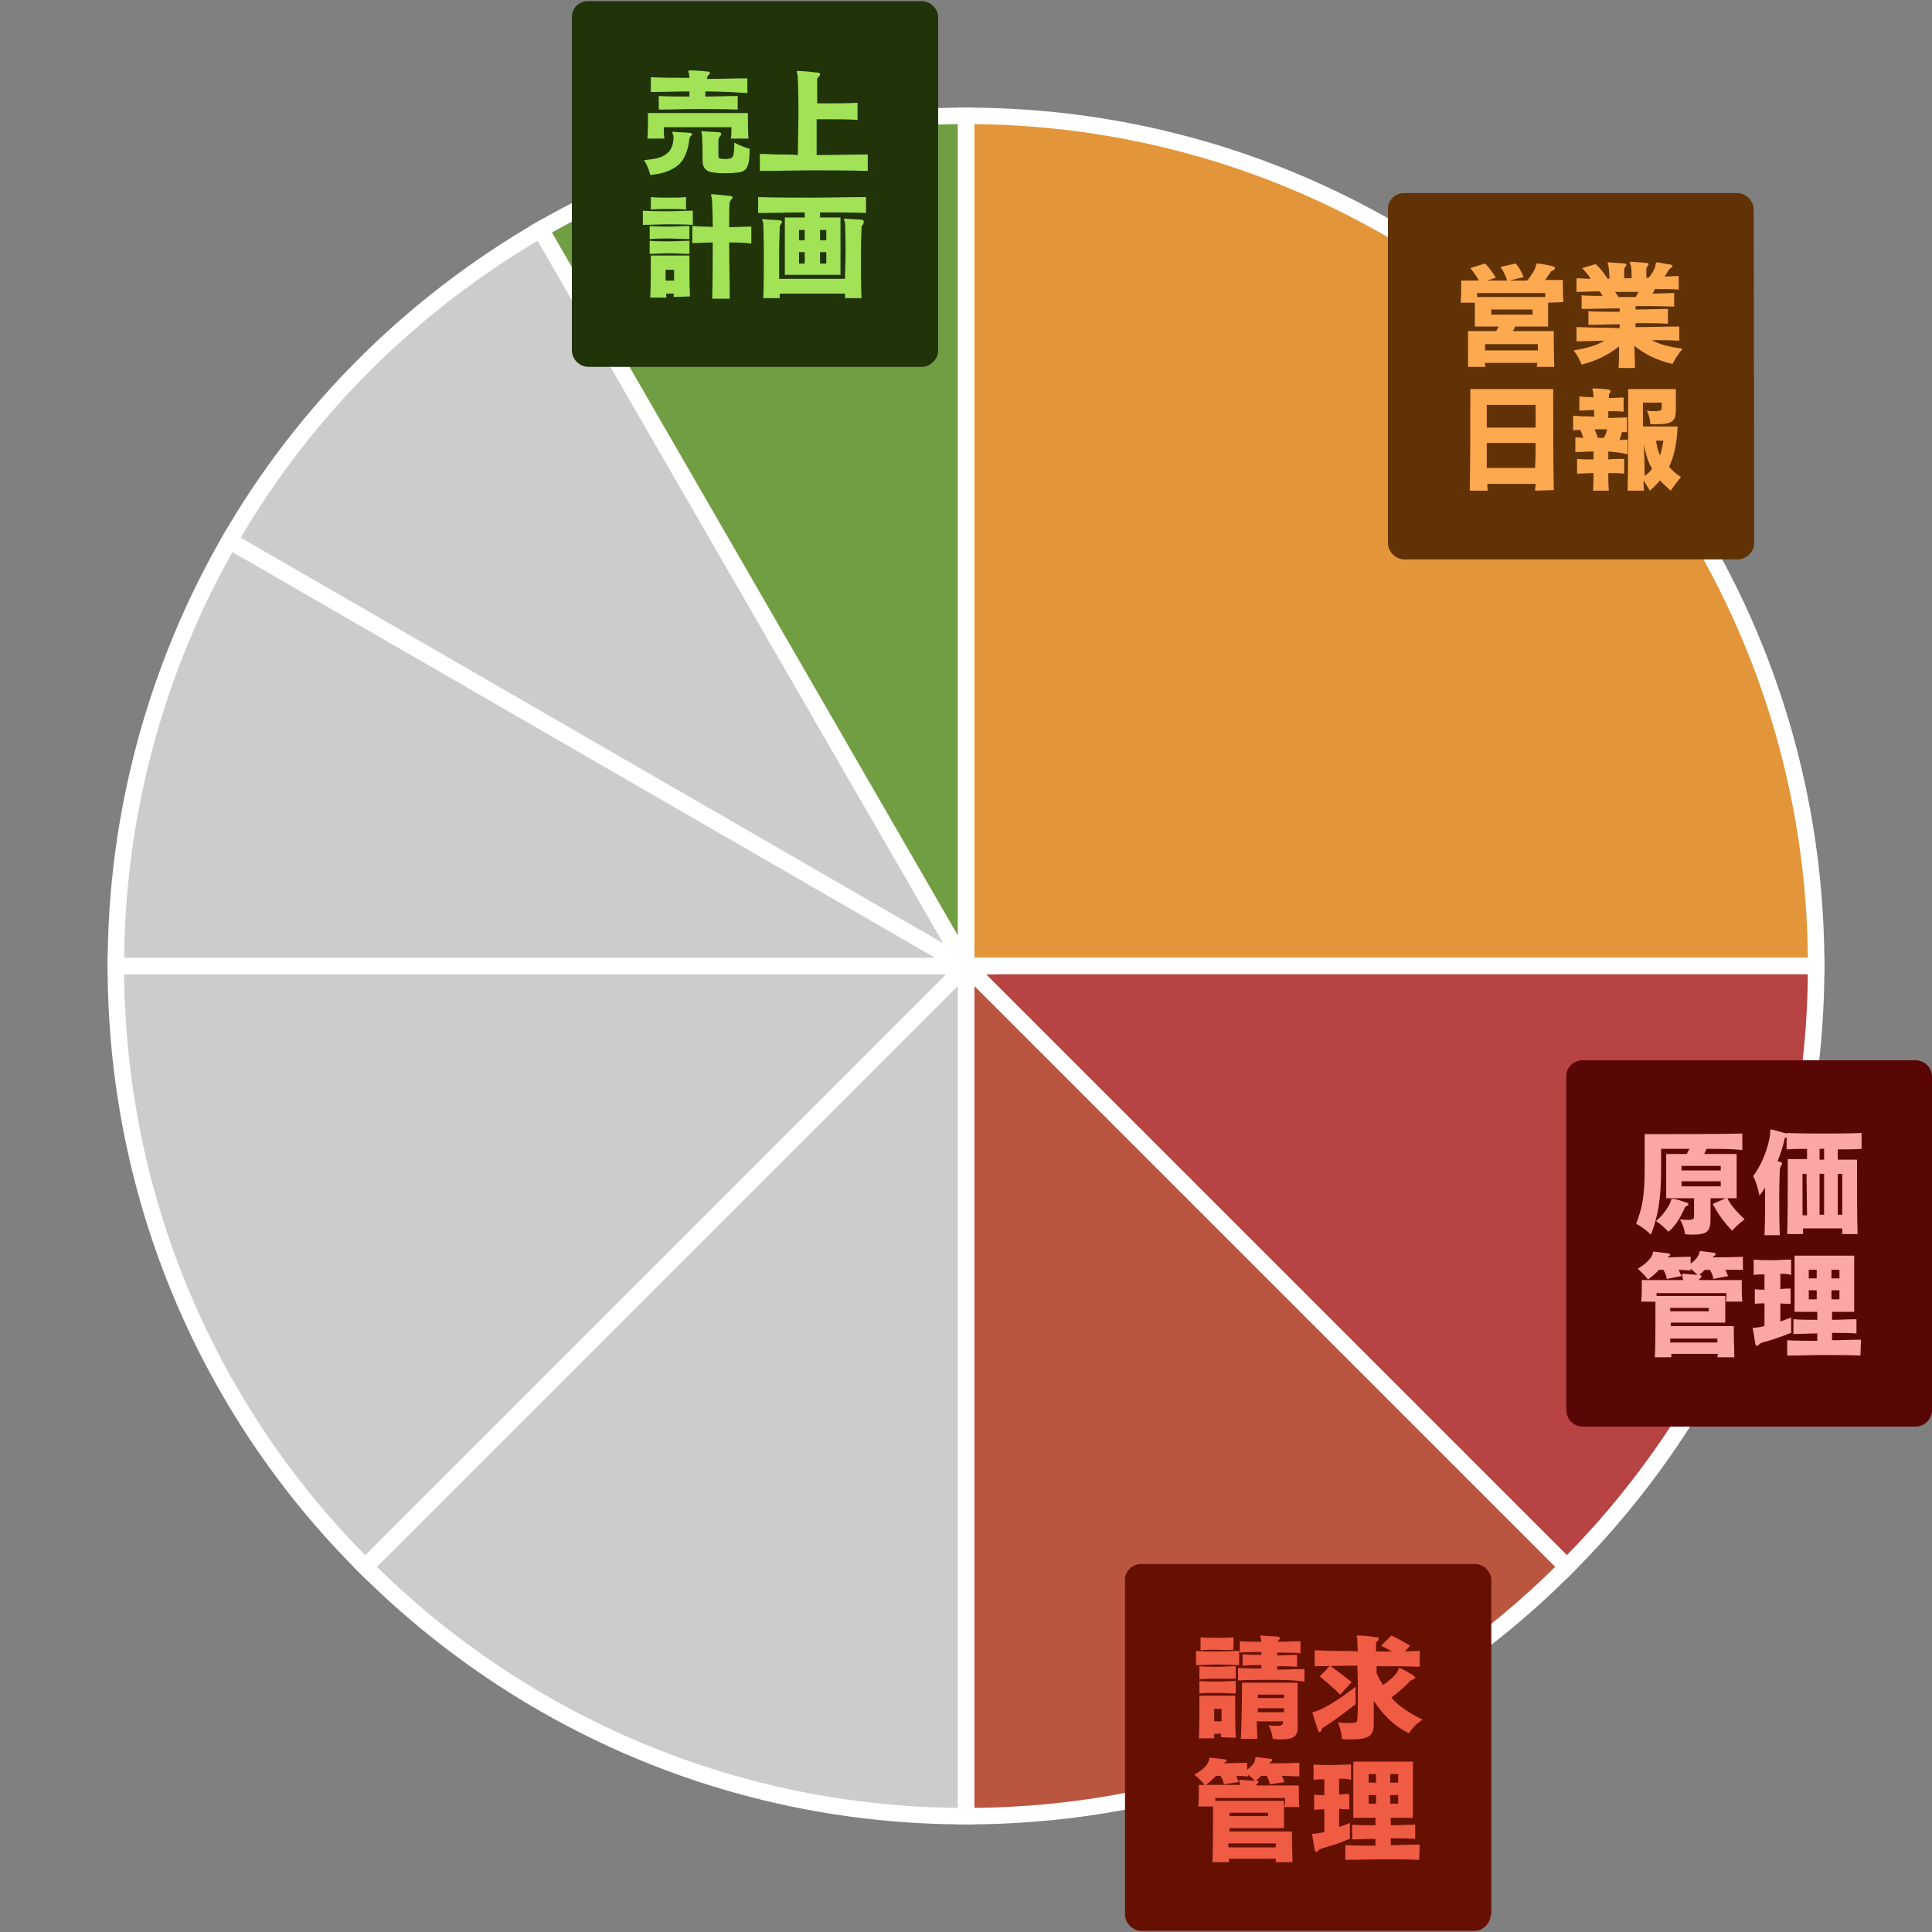
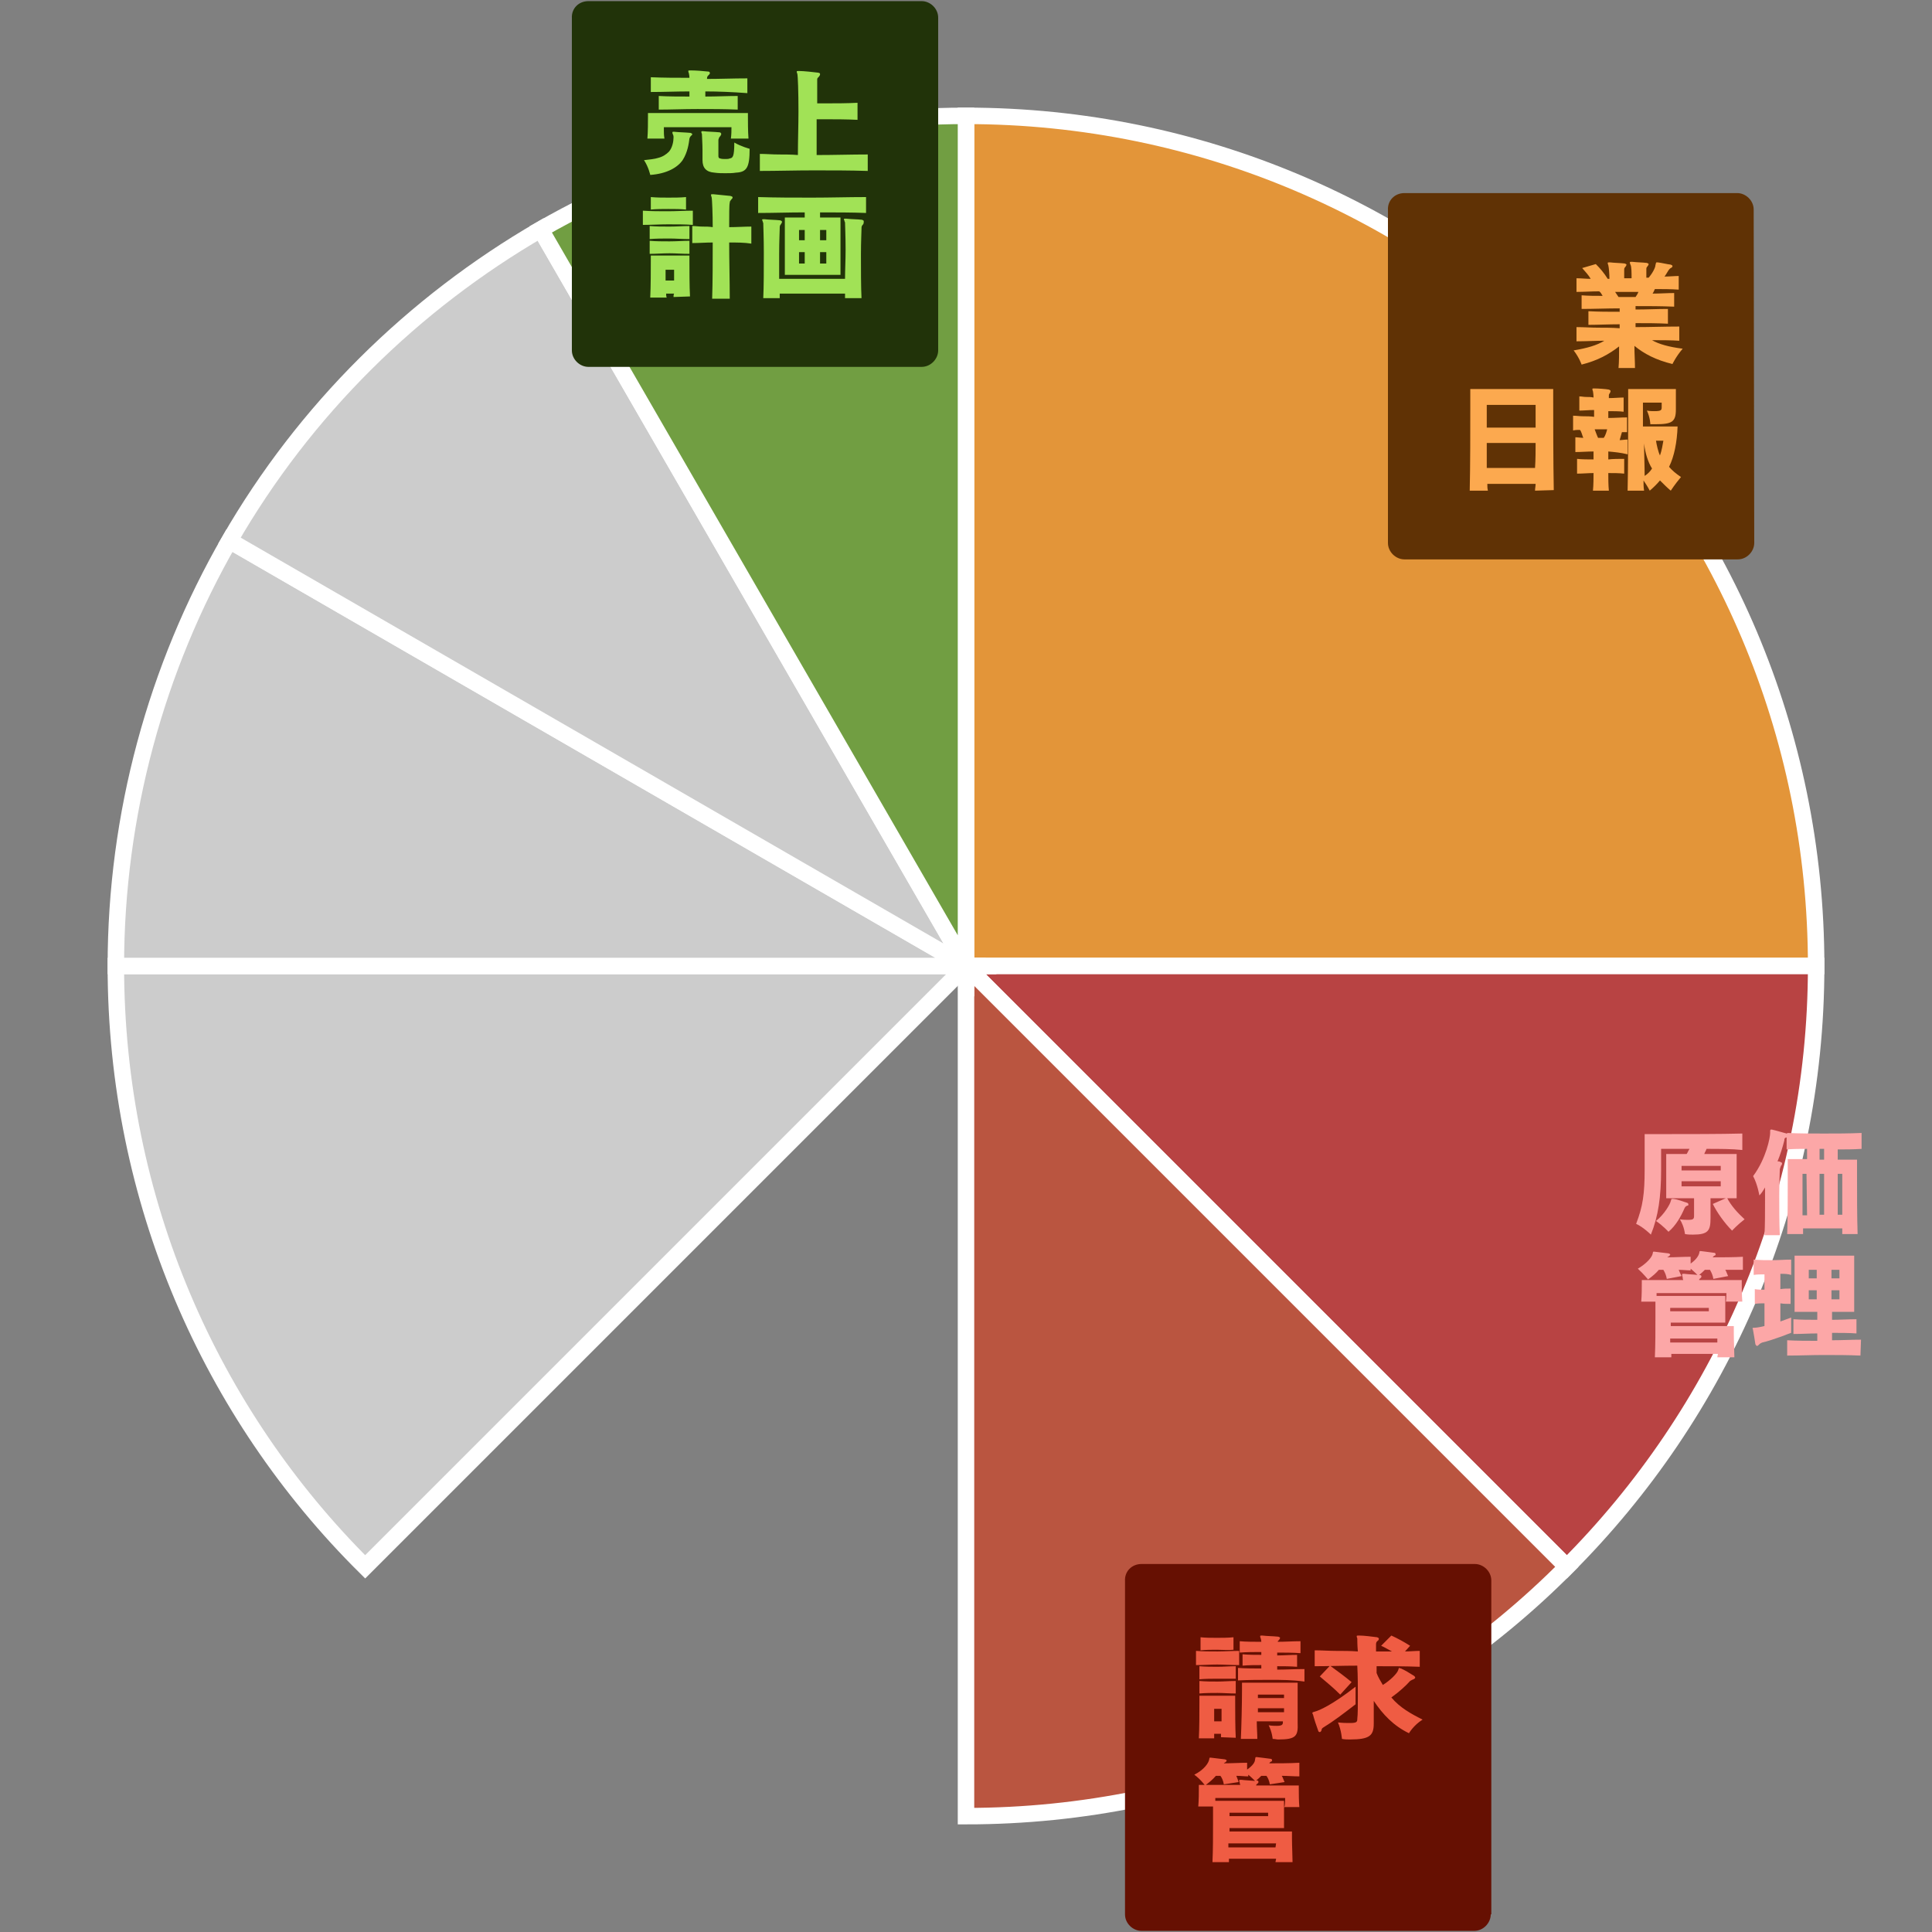
<svg xmlns="http://www.w3.org/2000/svg" version="1.1" id="レイヤー_1" x="0px" y="0px" viewBox="0 0 340.2 340.2" style="enable-background:new 0 0 340.2 340.2;" xml:space="preserve">
  <rect x="0" y="0" width="340.2" height="340.2" fill="#808080" stroke="none" />
  <style type="text/css">
	.st0{fill:#E39539;stroke:#FFFFFF;stroke-width:2.9;stroke-miterlimit:10;}
	.st1{fill:#B84343;stroke:#FFFFFF;stroke-width:2.9;stroke-miterlimit:10;}
	.st2{fill:#BA5540;stroke:#FFFFFF;stroke-width:2.9;stroke-miterlimit:10;}
	.st3{fill:#CCCCCC;stroke:#FFFFFF;stroke-width:2.9;stroke-miterlimit:10;}
	.st4{fill:#719E42;stroke:#FFFFFF;stroke-width:2.9;stroke-miterlimit:10;}
	.st5{fill:#603205;}
	.st6{fill:#FCA94F;}
	.st7{fill:#213309;}
	.st8{fill:#A1E256;}
	.st9{fill:#661002;}
	.st10{fill:#EF5C43;}
	.st11{fill:#590606;}
	.st12{fill:#FCA7A7;}
</style>
  <path class="st0" d="M170.1,20.4v149.7h149.7C319.8,87.4,252.8,20.4,170.1,20.4z" />
  <path class="st1" d="M170.1,170.1l105.8,105.8c27.1-27.1,43.9-64.5,43.9-105.8L170.1,170.1L170.1,170.1z" />
  <path class="st2" d="M170.1,170.1v149.7c41.3,0,78.8-16.7,105.8-43.9L170.1,170.1z" />
-   <path class="st3" d="M170.1,170.1L64.3,275.9c27.1,27.1,64.5,43.9,105.8,43.9V170.1z" />
  <path class="st3" d="M170.1,170.1H20.4c0,41.3,16.7,78.8,43.9,105.8L170.1,170.1z" />
  <path class="st3" d="M20.4,170.1h149.7L40.4,95.2C27.5,117.6,20.4,143.5,20.4,170.1z" />
  <path class="st3" d="M40.4,95.2l129.7,74.9L95.2,40.4C72.8,53.4,53.7,72.1,40.4,95.2z" />
  <path class="st4" d="M95.2,40.4l74.9,129.7V20.4C144.2,20.4,118.4,27.1,95.2,40.4z" />
  <g>
    <g>
      <g>
        <path class="st5" d="M308.9,95.6c0,1.5-1.3,2.9-2.9,2.9h-58.7c-1.5,0-2.9-1.3-2.9-2.9V37c-0.1-1.7,1.2-3,2.9-3h58.6     c1.5,0,2.9,1.3,2.9,2.9L308.9,95.6L308.9,95.6z" />
      </g>
    </g>
    <g>
      <g>
-         <path class="st6" d="M272.6,53.3v4.2h-5.8c-0.1,0.3-0.3,0.6-0.4,0.8h7.2c0,0,0,0.3,0,0.8c0,1.3,0,3.9,0.1,5.5h-3.1     c0-0.2,0.1-0.5,0.1-0.7h-9.2c0,0.3,0,0.5,0.1,0.7h-3.1c0-1.5,0-4.3,0-5.6c0-0.4,0-0.7,0-0.7h5c0.1-0.3,0.3-0.6,0.4-0.8h-4.2v-4.2     h-2.5c0.1-1.1,0.1-2.6,0.1-3.4c0-0.3,0-0.5,0-0.5h3.1c-0.4-0.8-0.9-1.4-1.5-2.2l2.6-0.8c0.7,0.7,1.2,1.4,1.9,2.5l-1.5,0.5h3.5     c-0.3-0.9-0.7-1.7-1.2-2.4l2.7-0.6c0.6,0.7,1,1.4,1.4,2.4l-2.5,0.6h3.1c0.8-0.9,1.4-2,1.5-2.4s0.1-0.6,0.2-0.6s0.1,0,0.2,0     c0.9,0.1,1.9,0.3,2.7,0.5c0.2,0.1,0.3,0.1,0.3,0.3c0,0.1-0.1,0.3-0.3,0.4c-0.3,0.1-0.4,0.2-0.5,0.4c-0.3,0.4-0.6,0.8-0.9,1.3h3.1     c0,0,0,0.2,0,0.5c0,0.8,0,2.4,0.1,3.4L272.6,53.3L272.6,53.3z M272.1,51.6h-12c0,0.1,0,0.4,0,0.7h12     C272.1,52,272.1,51.8,272.1,51.6z M270.8,60.6h-9.3c0,0.3,0,0.7,0,1.1h9.3C270.8,61.3,270.8,61,270.8,60.6z M269.8,54.5h-7.2v0.9     h7.3L269.8,54.5L269.8,54.5z" />
        <path class="st6" d="M294.5,64.1c-2.9-0.7-5-1.8-6.7-3.2c0,1.4,0.1,2.8,0.1,3.9H285c0.1-1.1,0.1-2.5,0.1-3.8     c-1.8,1.4-3.8,2.5-6.6,3.2c0,0-0.4-1.2-1.4-2.5c2.4-0.4,4.1-0.9,5.4-1.7c-1.5,0-3.3,0.1-4.9,0.1v-2.5c1.3,0,2.6,0.1,3.8,0.1     c1.2,0,2.5,0,3.8,0.1v-0.7c-1.9,0-3.8,0.1-5.5,0.1v-2.4c1.8,0.1,3.6,0.1,5.5,0.1v-0.6c-2.3,0-4.5,0.1-6.7,0.1V52     c1.2,0.1,2.4,0.1,3.7,0.1c-0.2-0.3-0.3-0.6-0.6-0.8c-1.3,0-2.7,0.1-4,0.1V49c0.8,0,1.7,0.1,2.5,0.1c-0.4-0.7-0.9-1.2-1.5-1.9     l2.4-0.7c0.8,0.8,1.4,1.5,2.1,2.6h0.3c0-0.9-0.1-2-0.2-2.4c-0.1-0.2-0.1-0.3-0.1-0.4c0-0.1,0.1-0.1,0.3-0.1c0.1,0,0.1,0,0.1,0     c0.8,0.1,1.8,0.1,2.6,0.2c0.2,0.1,0.3,0.1,0.3,0.2c0,0.1-0.1,0.3-0.2,0.4c-0.2,0.2-0.2,0.3-0.2,0.6c0,0.2,0,0.5,0,0.7     s0,0.4,0,0.7h1.3c0-0.9,0-2.1-0.2-2.4c-0.1-0.2-0.1-0.3-0.1-0.4c0-0.1,0.1-0.1,0.3-0.1c0.1,0,0.1,0,0.1,0     c0.8,0.1,1.8,0.1,2.6,0.2c0.2,0.1,0.3,0.1,0.3,0.2c0,0.1-0.1,0.3-0.2,0.4c-0.2,0.2-0.2,0.3-0.2,0.6c0,0.5,0,0.9,0,1.4h0.4     c0.7-0.8,1.2-1.8,1.2-2.2c0.1-0.4,0.1-0.5,0.2-0.5s0.1,0,0.2,0c0.8,0.1,1.5,0.3,2.3,0.4c0.2,0.1,0.3,0.1,0.3,0.3     c0,0.1-0.1,0.2-0.3,0.3c-0.2,0.1-0.3,0.3-0.4,0.4c-0.2,0.3-0.4,0.7-0.7,1.1c0.8,0,1.8-0.1,2.5-0.1V51c-1.4-0.1-2.9-0.1-4.2-0.1     c-0.1,0.2-0.2,0.5-0.4,0.8c1.2,0,2.6-0.1,3.8-0.1V54c-2.3-0.1-4.5-0.1-6.8-0.1v0.6c2,0,3.8-0.1,5.7-0.1V57     c-1.9-0.1-3.8-0.1-5.7-0.1v0.7c2.5,0,5.1-0.1,7.7-0.1V60c-1.5-0.1-3.3-0.1-4.8-0.1c1.2,0.7,3,1.2,5.4,1.5     C295.1,62.8,294.5,64.1,294.5,64.1z M284.4,51.4c0.2,0.3,0.4,0.6,0.6,0.9h3c0.2-0.3,0.4-0.6,0.5-0.9H284.4z" />
        <path class="st6" d="M270.3,86.4c0-0.4,0.1-0.8,0.1-1.2h-8.5c0,0.4,0,0.8,0.1,1.2h-3.2c0.1-4.2,0.1-10.8,0.1-14.7     c0-1.9,0-3.2,0-3.2h14.6c0,0,0,0.6,0,1.5c0,3.3,0,11.4,0.1,16.3L270.3,86.4z M270.4,71.3h-8.6v4h8.6V71.3z M261.8,78     c0,1.4,0,3,0,4.4h8.5c0.1-1.5,0.1-3,0.1-4.4H261.8z" />
        <path class="st6" d="M283.2,79.5v1.4c0.8-0.1,1.9-0.1,2.8-0.1v2.6c-0.9-0.1-1.9-0.1-2.8-0.1c0,0.9,0,2.1,0.1,3.1h-2.8     c0.1-1.1,0.1-2.2,0.1-3.1c-0.9,0-1.9,0.1-2.9,0.1v-2.6c0.9,0.1,1.9,0.1,2.9,0.1v-1.4c-1.1,0-2.2,0.1-3.2,0.1V77     c0.4,0,1,0.1,1.4,0.1c-0.2-0.4-0.3-1.1-0.6-1.4c-0.4,0-0.8,0-1.2,0.1v-2.6c0.6,0,1.1,0.1,1.8,0.1c0.6,0,1.2,0,1.9,0.1v-1.2     c-0.9,0-1.9,0.1-2.6,0.1v-2.5c0.4,0,0.8,0.1,1.2,0.1c0.4,0,0.9,0,1.3,0.1c0-0.6-0.1-1-0.1-1.1c-0.1-0.2-0.1-0.4-0.1-0.4     c0-0.1,0.1-0.1,0.2-0.1s0.1,0,0.1,0c0.7,0,2.1,0.1,2.6,0.2c0.2,0.1,0.3,0.1,0.3,0.3c0,0.1-0.1,0.2-0.1,0.3     c-0.2,0.2-0.2,0.3-0.2,0.6c0,0.1,0,0.2,0,0.3c0.9,0,1.9-0.1,2.6-0.1v2.5c-0.8-0.1-1.8-0.1-2.7-0.1v1.2c1.1,0,2.3-0.1,3.3-0.1v2.6     c-0.3,0-0.6,0-0.9,0c-0.1,0.4-0.3,1-0.4,1.4c0.4,0,0.9-0.1,1.4-0.1V80C285.4,79.7,284.3,79.6,283.2,79.5z M280.8,75.6     c0.2,0.5,0.4,1.1,0.6,1.5h1c0.3-0.4,0.5-1.1,0.6-1.5H280.8z M294.2,86.4c-0.6-0.5-1.2-1.1-1.9-1.8c-0.5,0.6-1.1,1.2-1.8,1.8     c0,0-0.4-0.8-1.1-1.8c0,0.6,0,1.2,0.1,1.8h-2.9c0.1-4.4,0.1-10.8,0.1-14.7v-3.2h8.4v3.6c0,2.2-0.7,2.6-3.6,2.6     c-0.3,0-0.6,0-0.9,0c0,0,0-1.1-0.6-2.4c0.6,0.1,0.9,0.1,1.3,0.1c1.3,0,1.3-0.2,1.3-0.8v-0.7h-3.3v4.2h6.1     c-0.1,2.8-0.6,5.3-1.5,7.1c0.5,0.6,1.2,1.2,2.1,1.8C294.9,85.3,294.2,86.4,294.2,86.4z M289.5,78.1c0,1.8,0.1,3.9,0.1,5.7     c0.5-0.3,1-0.8,1.3-1.3C290.2,81.4,289.7,79.8,289.5,78.1z M291.6,77.6c0.1,0.7,0.4,2,0.7,2.6c0.3-0.8,0.5-2,0.6-2.6H291.6z" />
      </g>
    </g>
  </g>
  <g>
    <g>
      <g>
        <path class="st7" d="M165.2,61.7c0,1.5-1.3,2.9-2.9,2.9h-58.7c-1.5,0-2.9-1.3-2.9-2.9V3.2c-0.1-1.7,1.2-3,2.9-3h58.7     c1.5,0,2.9,1.3,2.9,2.9V61.7L165.2,61.7z" />
      </g>
    </g>
    <g>
      <g>
        <path class="st8" d="M121.7,23.9c-0.2,0.2-0.2,0.2-0.3,0.5c-0.1,0.8-0.3,2.4-1.2,3.8c-0.9,1.3-2.8,2.4-5.7,2.6     c0,0-0.3-1.4-1.1-2.6c0.9-0.1,1.9-0.2,2.5-0.4c0.8-0.2,1.4-0.6,1.9-1.1c0.6-0.7,0.8-1.8,0.8-2.5c0-0.2,0-0.3-0.1-0.5     s-0.1-0.3-0.1-0.4s0.1-0.1,0.2-0.1h0.1c0.9,0.1,1.9,0.1,2.9,0.2c0.2,0.1,0.3,0.1,0.3,0.3C121.9,23.7,121.8,23.8,121.7,23.9z      M128.7,24.4c0.1-0.8,0.1-1.4,0.1-2h-11.9c0,0.2,0,0.3,0,0.6c0,0.4,0,0.8,0.1,1.4h-3c0.1-1.2,0.1-3,0.1-3.9c0-0.3,0-0.6,0-0.6     h17.6c0,0,0,0.2,0,0.6c0,0.9,0,2.6,0.1,3.9H128.7L128.7,24.4z M124.2,16.1V17c2,0,3.9-0.1,5.7-0.1v2.4c-2.3-0.1-4.8-0.1-7.1-0.1     c-2.4,0-4.8,0.1-6.8,0.1v-2.4c1.8,0.1,3.5,0.1,5.4,0.1v-0.9c-2.3,0-4.6,0.1-6.8,0.1v-2.6c2.3,0.1,4.5,0.1,6.8,0.1     c0-0.4-0.1-0.7-0.1-0.8c-0.1-0.2-0.1-0.4-0.1-0.4c0-0.1,0.1-0.1,0.3-0.1h0.1c0,0,0,0,0.1,0c0.8,0,2.1,0.1,3,0.2     c0.2,0,0.3,0.1,0.3,0.3c0,0.1-0.1,0.2-0.2,0.3c-0.2,0.2-0.3,0.3-0.3,0.6c0,0,0,0,0,0.1c2.4,0,4.6-0.1,7.1-0.1v2.6     C128.9,16.2,126.5,16.1,124.2,16.1z M129.6,30.4c-0.6,0.1-1.2,0.1-1.9,0.1c-0.6,0-1.2,0-1.9-0.1c-1.4-0.1-2.1-0.8-2.1-2.2     c0-0.1,0-0.1,0-0.1c0-0.3,0-0.9,0-1.7c0-1.1-0.1-2.4-0.1-2.8c-0.1-0.2-0.1-0.3-0.1-0.4s0.1-0.1,0.2-0.1s0.1,0,0.1,0     c0.9,0.1,1.9,0.1,2.9,0.2c0.2,0,0.3,0.2,0.3,0.3c0,0.1-0.1,0.3-0.2,0.4c-0.2,0.2-0.2,0.3-0.3,0.6c0,0.3,0,0.8,0,1.4s0,1.2,0,1.5     c0,0.2,0.1,0.4,0.3,0.4c0.3,0.1,0.6,0.1,0.9,0.1s0.6,0,0.8-0.1c0.5-0.1,0.8-0.2,0.8-2.8c1.2,0.7,2.7,1.1,2.7,1.1     C132,29.5,131.5,30.3,129.6,30.4z" />
        <path class="st8" d="M152.8,30.1c-3.1-0.1-6.3-0.1-9.5-0.1c-3.3,0-6.5,0.1-9.5,0.1v-3c1.1,0,2.2,0.1,3.3,0.1s2.3,0,3.4,0.1     c0-2.4,0.1-5.3,0.1-7.7c0-3.4-0.1-6.2-0.2-6.6c-0.1-0.2-0.1-0.3-0.1-0.4s0.1-0.1,0.3-0.1h0.1c0.8,0,2.6,0.2,3.4,0.3     c0.3,0.1,0.3,0.1,0.3,0.3c0,0.1-0.1,0.3-0.2,0.4c-0.3,0.3-0.3,0.3-0.3,0.6s0,2,0,4.1c0.4,0,0.9,0,1.4,0c1.8,0,3.8,0,5.7-0.1v3     c-2-0.1-4.1-0.1-5.8-0.1c-0.5,0-0.9,0-1.4,0v6.3c3.1,0,6.1-0.1,9-0.1V30.1L152.8,30.1z" />
        <path class="st8" d="M117.6,39.5c-1.4,0-2.9,0.1-4.4,0.1v-2.5c1.5,0.1,3,0.1,4.4,0.1s2.9-0.1,4.4-0.1v2.5     C120.6,39.5,119.1,39.5,117.6,39.5z M118.6,52.3c0-0.2,0-0.4,0.1-0.6h-1.4c0,0.2,0,0.5,0.1,0.7h-2.9c0.1-2,0.1-5.1,0.1-6.6V45     h6.8v1c0,1.5,0,4.5,0.1,6.2L118.6,52.3L118.6,52.3L118.6,52.3z M117.9,42c-1.2,0-2.4,0-3.5,0.1v-2.3c1.1,0.1,2.4,0.1,3.5,0.1     c1.2,0,2.4-0.1,3.5-0.1v2.3C120.1,42.1,119,42,117.9,42z M117.9,44.6c-1.2,0-2.4,0.1-3.5,0.1v-2.3c1.1,0.1,2.4,0.1,3.5,0.1     c1.2,0,2.4-0.1,3.5-0.1v2.3C120.1,44.7,119,44.6,117.9,44.6z M117.7,36.8c-1,0-2.1,0-3.1,0.1v-2.2c1.1,0.1,2.1,0.1,3.1,0.1     s2.1,0,3.1-0.1v2.2C119.8,36.8,118.9,36.8,117.7,36.8z M118.7,47.5h-1.5v1.9h1.5V47.5z M128.4,42.7c0,3.1,0.1,6.8,0.1,9.9h-3.1     c0.1-3,0.1-6.6,0.1-9.9c-1.2,0-2.4,0.1-3.6,0.1v-3c0.6,0,1.2,0.1,1.8,0.1c0.6,0,1.2,0,1.8,0.1c0-2.1-0.1-5-0.2-5.3     c-0.1-0.2-0.1-0.4-0.1-0.4c0-0.1,0.1-0.1,0.3-0.1h0.1c0.8,0.1,2.2,0.2,3,0.3c0.3,0.1,0.4,0.1,0.4,0.3c0,0.1-0.1,0.2-0.2,0.3     c-0.2,0.3-0.3,0.3-0.3,0.6c-0.1,0.3-0.1,2.1-0.1,4.3c1.3,0,2.7-0.1,3.9-0.1v3C131.1,42.7,129.7,42.7,128.4,42.7z" />
        <path class="st8" d="M144.4,37.4v0.9h3.6v10.1h-9.8V38.3h3.5v-0.9c-2.8,0-5.5,0.1-8.2,0.1v-2.8c3.1,0.1,6.3,0.1,9.5,0.1     s6.4-0.1,9.5-0.1v2.8C150,37.4,147.2,37.4,144.4,37.4z M151.9,39.6c-0.2,0.2-0.2,0.4-0.2,0.7c0,0.4-0.1,2.3-0.1,4.5     c0,2.6,0,5.7,0.1,7.7h-2.9c0-0.3,0-0.5,0-0.8h-11.5c0,0.3,0,0.5,0,0.8h-2.9c0.1-2,0.1-5.2,0.1-8c0-2.6-0.1-4.8-0.1-5.2     c0-0.1-0.1-0.2-0.1-0.3s-0.1-0.2-0.1-0.3s0.1-0.1,0.3-0.1h0.1c0.8,0.1,2,0.1,2.8,0.2c0.2,0.1,0.3,0.1,0.3,0.3     c0,0.1-0.1,0.2-0.2,0.4c-0.2,0.2-0.2,0.4-0.2,0.7c0,0.4-0.1,2.3-0.1,4.5c0,1.3,0,2.9,0,4.4h11.6c0-1.5,0.1-3.4,0.1-5.1     c0-2.4-0.1-4.4-0.1-4.8c0-0.1-0.1-0.2-0.1-0.3s-0.1-0.2-0.1-0.3s0.1-0.1,0.3-0.1h0.1c0.8,0.1,2,0.1,2.8,0.2     c0.2,0.1,0.3,0.1,0.3,0.3C152.1,39.4,152,39.5,151.9,39.6z M141.7,40.5h-1v1.8h1V40.5z M141.7,44.4h-1v2h1V44.4z M145.5,40.5     h-1.1v1.8h1.1V40.5z M145.5,44.4h-1.1v2h1.1V44.4z" />
      </g>
    </g>
  </g>
  <g>
    <g>
      <g>
        <path class="st9" d="M262.5,337.1c0,1.5-1.3,2.9-2.9,2.9H201c-1.5,0-2.9-1.3-2.9-2.9v-58.7c-0.1-1.7,1.2-3,2.9-3h58.7     c1.5,0,2.9,1.3,2.9,2.9v58.8H262.5z" />
      </g>
    </g>
    <g>
      <g>
        <path class="st10" d="M214.3,293.1c-1.2,0-2.5,0.1-3.7,0.1v-2.5c1.2,0.1,2.5,0.1,3.8,0.1c1.2,0,2.5-0.1,3.8-0.1v2.5     C216.9,293.2,215.5,293.1,214.3,293.1z M215,305.9c0-0.2,0-0.3,0-0.6h-1.2c0,0.3,0,0.6,0,0.8h-2.7c0.1-1.9,0.1-4.5,0.1-6.2     c0-0.8,0-1.3,0-1.3h6.3c0,0,0,0.4,0,1.1c0,1.5,0,4.6,0.1,6.3L215,305.9z M214.4,295.6c-1.1,0-2.1,0-3.2,0.1v-2.3     c1.1,0.1,2.1,0.1,3.2,0.1s2.1-0.1,3.2-0.1v2.2C216.5,295.6,215.4,295.6,214.4,295.6z M214.4,298.1c-1.1,0-2.1,0-3.2,0.1V296     c1.1,0.1,2.1,0.1,3.2,0.1s2.1-0.1,3.2-0.1v2.2C216.5,298.2,215.4,298.1,214.4,298.1z M214.3,290.5c-0.9,0-1.9,0-2.9,0.1v-2.3     c0.9,0.1,1.9,0.1,2.9,0.1s1.9,0,2.9-0.1v2.2C216.3,290.6,215.3,290.5,214.3,290.5z M215.1,300.9h-1.3c0,0.5,0,1.3,0,2.2h1.3     C215.1,302.2,215.1,301.4,215.1,300.9z M223.7,295.8c-1.9,0-3.8,0-5.7,0.1v-2.2c1.4,0.1,2.8,0.1,4.1,0.1c0-0.2,0-0.4,0-0.6     c-1.1,0-2.2,0-3.3,0.1v-2c1.1,0.1,2.2,0.1,3.3,0.1c0-0.1,0-0.3,0-0.5c-1.3,0-2.6,0-3.8,0.1v-2c1.2,0.1,2.5,0.1,3.8,0.1     c0-0.3-0.1-0.5-0.1-0.6c-0.1-0.2-0.1-0.3-0.1-0.4s0.1-0.1,0.3-0.1c0.1,0,0.1,0,0.1,0c0.8,0.1,1.9,0.1,2.8,0.2     c0.2,0.1,0.3,0.1,0.3,0.2s-0.1,0.3-0.2,0.4s-0.1,0.1-0.2,0.2v0.1c1.3,0,2.6-0.1,4-0.1v2.1c-1.4-0.1-2.8-0.1-4.1-0.1     c0,0.1,0,0.3,0,0.5c1.1,0,2.4-0.1,3.5-0.1v2.1c-1.2-0.1-2.4-0.1-3.5-0.1c0,0.2,0,0.4,0,0.6c1.5,0,3.1-0.1,4.8-0.1v2.2     C227.5,295.8,225.6,295.8,223.7,295.8z M225.1,306.3c-0.3,0-0.6-0.1-1-0.1c0,0-0.1-1.2-0.7-2.4c0.6,0.1,1.1,0.1,1.4,0.1     c0.9,0,1.1-0.2,1.1-0.6v-0.2h-4.6c0,1.1,0.1,2.2,0.1,3.1h-2.9c0.1-2.1,0.2-6.3,0.2-8.5c0-0.8,0-1.4,0-1.4h9.8v7.1     C228.6,305.7,228.2,306.3,225.1,306.3z M226.1,298.4h-4.6c0,0.1,0,0.4,0,0.6h4.6V298.4z M226.1,300.8h-4.6c0,0.2,0,0.5,0,0.7h4.6     V300.8z" />
        <path class="st10" d="M233,304.2c-0.2,0.1-0.3,0.3-0.3,0.5c-0.1,0.2-0.2,0.3-0.3,0.3s-0.3-0.1-0.3-0.3c-0.3-0.8-0.7-2-0.9-2.8     c-0.1-0.1-0.1-0.2-0.1-0.3s0.1-0.1,0.4-0.2c0.8-0.2,3.1-1.2,7.2-4.4v3.1C236.5,301.8,234.8,303.1,233,304.2z M248.1,305.2     c-2.7-1.3-4.6-3.3-6.2-5.7c0,1.4,0,2.4,0,3.8c0,0.1,0,0.1,0,0.2c0,2.1-0.7,2.8-4.2,2.8c-0.4,0-0.9,0-1.4-0.1c0,0-0.1-1.5-0.7-2.9     c0.9,0.1,1.5,0.1,2.1,0.1c1.2,0,1.3-0.2,1.3-0.7c0.1-0.8,0.1-2.4,0.1-4c0-1.7,0-3.6-0.1-5.4c-2.6,0-5.1,0.1-7.5,0.1v-2.8     c1.2,0,2.5,0.1,3.8,0.1c1.2,0,2.5,0,3.8,0.1c-0.1-1.1-0.1-2-0.1-2.3c-0.1-0.2-0.1-0.3-0.1-0.4s0.1-0.1,0.3-0.1c0,0,0,0,0.1,0     c0,0,0,0,0.1,0c0.8,0,2.3,0.2,3.1,0.3c0.2,0.1,0.3,0.1,0.3,0.3c0,0.1-0.1,0.3-0.3,0.4c-0.2,0.2-0.2,0.4-0.2,0.7     c0,0.1,0,0.5,0,1.1c0.9,0,1.9,0,2.8,0c-0.6-0.3-1.2-0.7-1.9-1l1.8-1.8c1.1,0.5,2.2,1.1,3.3,1.8l-0.9,1c0.8,0,1.8-0.1,2.6-0.1v2.8     c-2.6-0.1-5.1-0.1-7.6-0.1c0,0.4,0,0.8,0,1.2c0.3,0.8,0.7,1.4,1.1,2.1c1.3-0.8,2.5-2,2.7-2.6c0.1-0.3,0.1-0.4,0.2-0.4     s0.1,0.1,0.3,0.1c0.7,0.3,1.5,0.8,2.3,1.3c0.1,0.1,0.2,0.2,0.2,0.3c0,0.1-0.1,0.2-0.3,0.3c-0.3,0.1-0.4,0.2-0.6,0.3     c-0.7,0.8-1.9,1.9-3.3,2.9c1.5,1.8,3.5,2.9,5.5,3.9C248.9,303.8,248.1,305.2,248.1,305.2z M236,298.4c-1.2-1.2-2.3-2.1-3.6-3.2     l1.8-1.9c1.5,1.1,2.6,1.9,3.8,2.9L236,298.4z" />
        <path class="st10" d="M226.2,318.1c0.1-0.6,0.1-1.3,0.1-1.5H214c0,0.1,0,0.3,0,0.5h12.1v4.8h-9.6c0,0.2,0,0.4,0,0.6h11     c0,0,0,0.5,0,1.2c0,1.3,0.1,3.3,0.1,4.2h-3c0-0.2,0.1-0.4,0.1-0.6h-8.3c0,0.2,0,0.4,0,0.6h-2.9c0.1-2.1,0.1-4.8,0.1-7     c0-1.1,0-2.1,0-2.8H211c0.1-1.1,0.1-2.5,0.1-3.3c0-0.3,0-0.5,0-0.5h7.3c-0.1-0.2-0.1-0.3-0.1-0.4c-0.1-0.2-0.1-0.4-0.1-0.4     c0-0.1,0.1-0.1,0.3-0.1h0.1c0.7,0.1,1.4,0.1,2.4,0.2c-0.2-0.2-0.7-0.7-1.2-1.1v0.3c-0.6,0-1.3-0.1-2.1-0.1     c0.1,0.3,0.3,0.7,0.4,1.1l-2.6,0.4c-0.1-0.6-0.3-1.1-0.6-1.5c-0.3,0-0.6,0-0.8,0c-0.5,0.6-1.1,1.1-1.9,1.7c0,0-0.8-1.1-1.9-1.9     c1.8-0.9,2.5-2.1,2.6-2.6c0.1-0.3,0-0.4,0.2-0.4h0.1c0.7,0.1,1.8,0.2,2.5,0.3c0.2,0.1,0.3,0.1,0.3,0.2s-0.1,0.2-0.2,0.3     c-0.2,0.1-0.2,0.1-0.3,0.2c1.2,0,2.9-0.1,4.1-0.1v1.2c1-0.7,1.4-1.3,1.4-1.8c0.1-0.3,0-0.4,0.2-0.4c0.1,0,0.1,0,0.1,0     c0.7,0.1,1.8,0.2,2.4,0.3c0.2,0,0.3,0.1,0.3,0.3c0,0.1-0.1,0.2-0.2,0.2c-0.1,0.1-0.2,0.1-0.3,0.3c1.4,0,3.6,0,5.3-0.1v2.4     c-0.9,0-2.1-0.1-3.1-0.1c0.2,0.3,0.3,0.7,0.5,1.1l-2.6,0.4c-0.1-0.6-0.3-1.1-0.6-1.5c-0.4,0-0.7,0-0.9,0     c-0.3,0.3-0.6,0.6-0.9,0.8c0.3,0,0.4,0.1,0.4,0.3c0,0.1-0.1,0.2-0.2,0.3c-0.2,0.1-0.2,0.2-0.2,0.3h7.5c0,0,0,0.2,0,0.5     c0,0.7,0,2.3,0.1,3.3H226L226.2,318.1L226.2,318.1z M223.3,319.2h-6.8v0.6h6.8V319.2L223.3,319.2z M224.7,324.6h-8.4     c0,0.2,0,0.4,0,0.7h8.3L224.7,324.6L224.7,324.6z" />
-         <path class="st10" d="M235.8,313.2v2.8c0.6-0.1,1.1-0.1,1.8-0.1v2.7c-0.6,0-1.2,0-1.8-0.1v3.2c0.6-0.2,1.2-0.4,1.9-0.7v2.8     c-0.6,0.2-1.1,0.4-1.5,0.6c-1.3,0.5-2.6,0.8-3.5,1.1c-0.2,0.1-0.3,0.1-0.6,0.4c-0.1,0.1-0.2,0.2-0.3,0.2s-0.2-0.1-0.3-0.3     c-0.1-0.8-0.3-1.8-0.4-2.4c0-0.2-0.1-0.3-0.1-0.4s0.1-0.1,0.3-0.1c0.3,0,1-0.1,1.9-0.3v-4c-0.6,0-1.1,0-1.8,0.1V316     c0.6,0.1,1.1,0.1,1.8,0.1v-2.8c-0.6,0-1.2,0-1.9,0.1v-2.7c1.1,0.1,2.3,0.1,3.3,0.1c1.1,0,2.2-0.1,3.3-0.1v2.7     C237.1,313.2,236.4,313.2,235.8,313.2z M249.9,327.5c-2.1-0.1-4.3-0.1-6.5-0.1s-4.3,0.1-6.5,0.1v-2.6c1.8,0.1,3.5,0.1,5.3,0.1     v-1.2c-1.4,0-2.8,0.1-4.1,0.1v-2.6c1.3,0.1,2.8,0.1,4.1,0.1v-1.3h-3.9v-9.9h10.5v9.9h-3.9v1.3c1.4,0,2.9-0.1,4.3-0.1v2.5     c-1.4-0.1-2.9-0.1-4.3-0.1v1.2c1.8,0,3.4-0.1,5.1-0.1L249.9,327.5L249.9,327.5z M242.3,312.4H241v1.5h1.3V312.4z M242.3,316.1     H241v1.5h1.3V316.1z M246.2,312.4h-1.4v1.5h1.4V312.4z M246.2,316.1h-1.4v1.5h1.4V316.1z" />
      </g>
    </g>
  </g>
  <g>
    <g>
      <g>
-         <path class="st11" d="M340.2,248.3c0,1.6-1.3,2.9-2.9,2.9h-58.6c-1.6,0-2.9-1.3-2.9-2.9v-58.6c-0.1-1.7,1.3-3,2.9-3h58.6     c1.6,0,2.9,1.3,2.9,2.9V248.3C340.1,248.3,340.2,248.3,340.2,248.3z" />
-       </g>
+         </g>
    </g>
    <g>
      <path class="st12" d="M300.5,202.3c-0.1,0.3-0.3,0.6-0.4,0.9h5.7v7.8h-4.6v3.5c0,2.2-0.4,2.9-3.1,2.9c-0.4,0-0.9,0-1.4-0.1    c0,0-0.1-1.3-0.9-2.6c0.6,0.1,1.1,0.1,1.5,0.1c0.9,0,1-0.2,1-0.7V211h-4.9v-7.8h3.6c0.2-0.3,0.3-0.6,0.5-0.9h-5v3.7    c0,4.7-0.5,8.2-1.8,11.4c0,0-1.3-1.3-2.6-1.9c1.2-3.1,1.5-5.3,1.5-9.6v-6.2c0,0,1.3,0,3.3,0c3.9,0,10.3,0,13.9-0.1v2.9    C305,202.3,302.8,202.3,300.5,202.3z M297.1,212.3c-0.3,0.1-0.4,0.3-0.5,0.5c-0.6,1.4-1.5,3-2.8,4.1c0,0-1-1.1-2.2-1.9    c1.5-1.2,2.5-3,2.6-3.5c0.1-0.3,0.1-0.4,0.2-0.4s0.1,0,0.2,0c0.9,0.1,1.8,0.5,2.5,0.7c0.2,0.1,0.2,0.2,0.2,0.3    S297.3,212.3,297.1,212.3z M303,205.3h-6.9v0.8h6.9V205.3z M303,208h-6.9v0.9h6.9V208z M305,216.7c-1.3-1.3-2.6-3.1-3.4-4.7    l2.5-1.1c0.7,1.4,1.9,2.7,3.1,3.8C305.9,215.7,305,216.7,305,216.7z" />
      <path class="st12" d="M323.6,202.4v1.8h3.4v3.1c0,2.8,0,7,0.1,10h-2.7c0-0.3,0-0.6,0-1h-6.9c0,0.3,0,0.6,0,1h-2.8    c0.1-3,0.1-7.2,0.1-10v-3.2h3.4v-1.8c-1.2,0-2.3,0-3.6,0.1v-2.1h-0.1c-0.3,0.1-0.3,0.3-0.3,0.5c-0.3,1.2-0.7,2.5-1.2,3.7    c0.2,0,0.3,0,0.5,0.1s0.3,0.1,0.3,0.3c0,0.1-0.1,0.3-0.2,0.4c-0.1,0.2-0.1,0.3-0.2,0.6c0,0.5-0.1,2.3-0.1,4.6c0,2.2,0,4.9,0.1,7    h-2.7c0.1-1.7,0.1-4.1,0.1-6.3c0-0.7,0-1.5,0-2.1c-0.3,0.5-0.6,1-1,1.4c0,0-0.3-1.9-1.1-3.4c2.3-3.1,3-6.8,3-7.6v-0.1    c0-0.1,0-0.2,0-0.3s0.1-0.2,0.1-0.2c0.1,0,0.1,0,0.2,0c0.9,0.2,1.8,0.5,2.6,0.7h0.1v-0.1c2.2,0.1,4.3,0.1,6.5,0.1    c2.1,0,4.3,0,6.6-0.1v2.8C326.3,202.4,324.9,202.4,323.6,202.4z M318.1,206.7h-0.7v2.7c0,1.3,0,2.8,0,4.6h0.8L318.1,206.7    L318.1,206.7z M321.2,202.3h-0.8v1.9h0.8V202.3z M321.2,206.7h-0.8v7.2h0.8V206.7z M324.4,206.7h-0.8v7.2h0.8c0-1.8,0-3.3,0-4.6    V206.7z" />
      <path class="st12" d="M303.9,229.3c0.1-0.6,0.1-1.4,0.1-1.6h-12.3c0,0.1,0,0.3,0,0.5h12.1v4.7h-9.6c0,0.2,0,0.4,0,0.6h11.1    c0,0,0,0.5,0,1.3c0,1.3,0.1,3.3,0.1,4.2h-3c0-0.2,0.1-0.4,0.1-0.6h-8.2c0,0.2,0,0.4,0,0.6h-2.9c0.1-2.1,0.1-4.8,0.1-7    c0-1.1,0-2.1,0-2.8H289c0.1-1.1,0.1-2.5,0.1-3.3c0-0.3,0-0.5,0-0.5h7.3c-0.1-0.2-0.1-0.3-0.1-0.5c-0.1-0.2-0.1-0.4-0.1-0.5    s0.1-0.1,0.3-0.1h0.1c0.7,0.1,1.5,0.1,2.3,0.2c-0.2-0.2-0.7-0.7-1.2-1.1v0.3c-0.6,0-1.4-0.1-2.1-0.1c0.1,0.3,0.3,0.7,0.5,1.1    l-2.6,0.5c-0.1-0.6-0.3-1.1-0.6-1.6c-0.3,0-0.6,0-0.8,0c-0.5,0.6-1.1,1.1-1.9,1.7c0,0-0.9-1.1-1.8-1.9c1.7-1,2.5-2.1,2.6-2.6    c0.1-0.3,0-0.4,0.2-0.4h0.1c0.7,0.1,1.7,0.2,2.5,0.3c0.2,0.1,0.3,0.1,0.3,0.2c0,0.1-0.1,0.2-0.2,0.3c-0.2,0.1-0.2,0.1-0.3,0.2    c1.3,0,2.9-0.1,4.1-0.1v1.2c1-0.7,1.4-1.4,1.5-1.8c0.1-0.3,0-0.4,0.2-0.4c0.1,0,0.1,0,0.1,0c0.7,0.1,1.7,0.2,2.3,0.3    c0.2,0,0.3,0.1,0.3,0.3c0,0.1-0.1,0.2-0.2,0.2c-0.1,0.1-0.2,0.1-0.3,0.3c1.5,0,3.7,0,5.3-0.1v2.3c-1,0-2.1,0-3.1,0    c0.2,0.3,0.3,0.7,0.5,1.1l-2.6,0.5c-0.1-0.6-0.3-1.1-0.6-1.6c-0.4,0-0.7,0-0.9,0c-0.3,0.3-0.6,0.6-1,0.9c0.3,0,0.4,0.1,0.4,0.3    c0,0.1-0.1,0.2-0.2,0.3c-0.2,0.1-0.2,0.2-0.2,0.3h7.5c0,0,0,0.2,0,0.5c0,0.7,0,2.2,0.1,3.3h-2.9V229.3z M300.9,230.3h-6.8v0.6h6.8    V230.3L300.9,230.3z M302.4,235.7h-8.3c0,0.2,0,0.5,0,0.7h8.3V235.7L302.4,235.7z" />
      <path class="st12" d="M313.5,224.3v2.7c0.6-0.1,1.1-0.1,1.8-0.1v2.7c-0.6,0-1.2,0-1.8-0.1v3.2c0.6-0.2,1.3-0.5,1.9-0.7v2.7    c-0.6,0.2-1.1,0.4-1.6,0.6c-1.4,0.5-2.6,0.9-3.5,1.1c-0.2,0.1-0.3,0.1-0.6,0.4c-0.1,0.1-0.2,0.2-0.3,0.2c-0.1,0-0.2-0.1-0.3-0.3    c-0.1-0.8-0.3-1.8-0.4-2.4c0-0.2-0.1-0.3-0.1-0.4c0-0.1,0.1-0.1,0.3-0.1c0.3,0,1-0.1,1.8-0.3v-4c-0.6,0-1.1,0-1.7,0.1V227    c0.6,0.1,1.1,0.1,1.7,0.1v-2.7c-0.6,0-1.3,0-1.9,0.1v-2.7c1.1,0.1,2.2,0.1,3.3,0.1c1.1,0,2.2-0.1,3.3-0.1v2.7    C314.8,224.3,314.1,224.3,313.5,224.3z M327.6,238.7c-2.1-0.1-4.3-0.1-6.5-0.1s-4.3,0.1-6.4,0.1V236c1.7,0.1,3.5,0.1,5.3,0.1v-1.3    c-1.4,0-2.8,0.1-4.2,0.1v-2.6c1.4,0.1,2.8,0.1,4.2,0.1V231h-4v-9.9h10.5v9.9h-3.9v1.4c1.4,0,2.9-0.1,4.3-0.1v2.5    c-1.4-0.1-2.9-0.1-4.3-0.1v1.3c1.7,0,3.4-0.1,5.1-0.1L327.6,238.7L327.6,238.7z M319.9,223.6h-1.4v1.5h1.4V223.6z M319.9,227.2    h-1.4v1.6h1.4V227.2z M323.9,223.6h-1.4v1.5h1.4V223.6z M323.9,227.2h-1.4v1.6h1.4V227.2z" />
    </g>
  </g>
</svg>